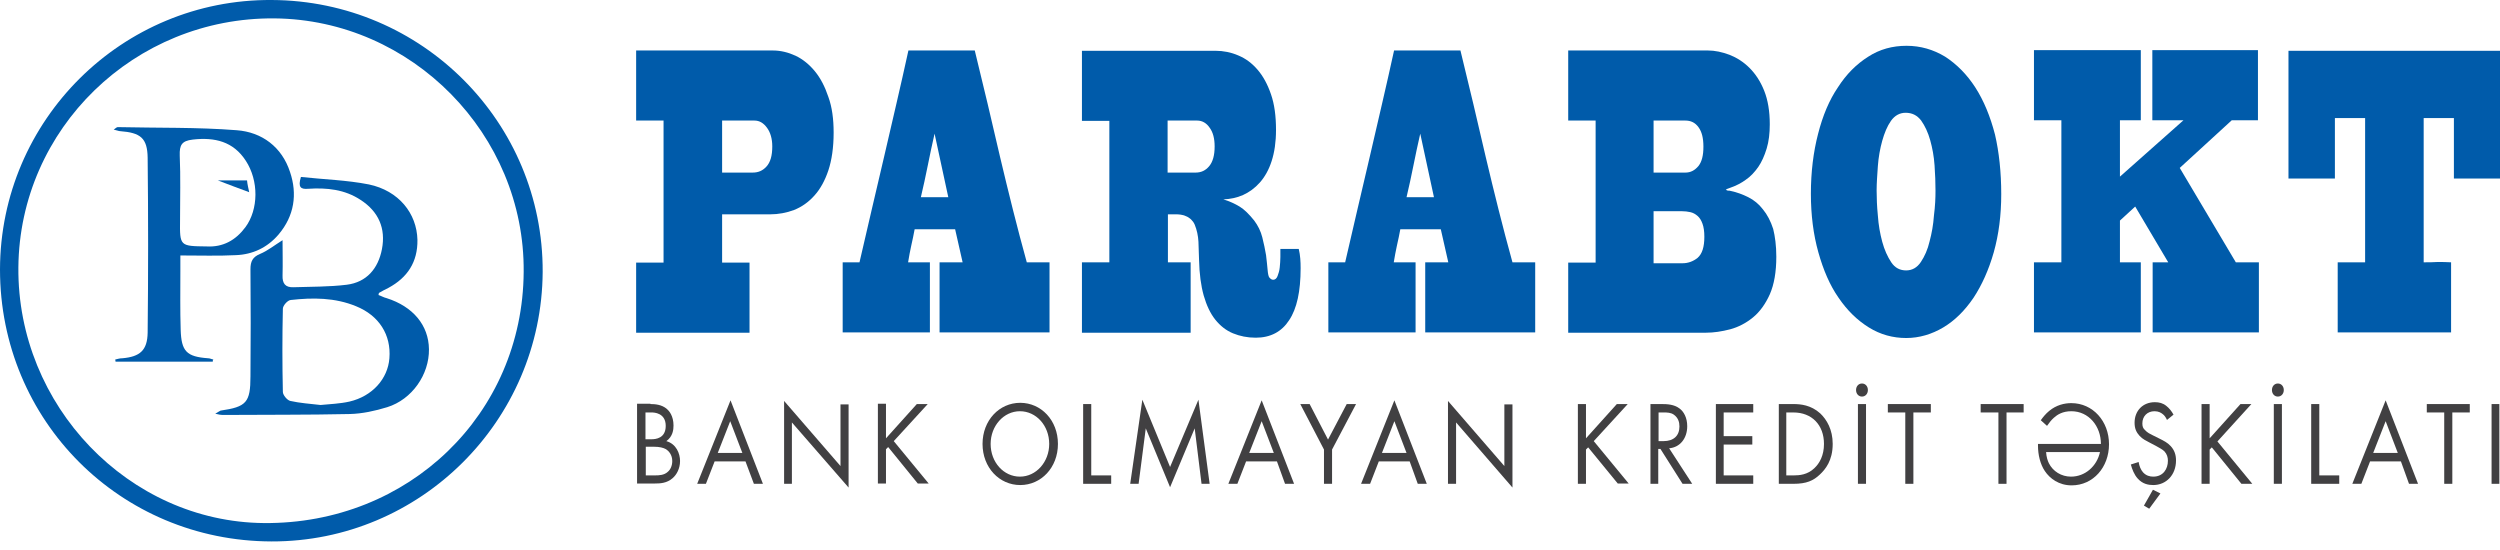
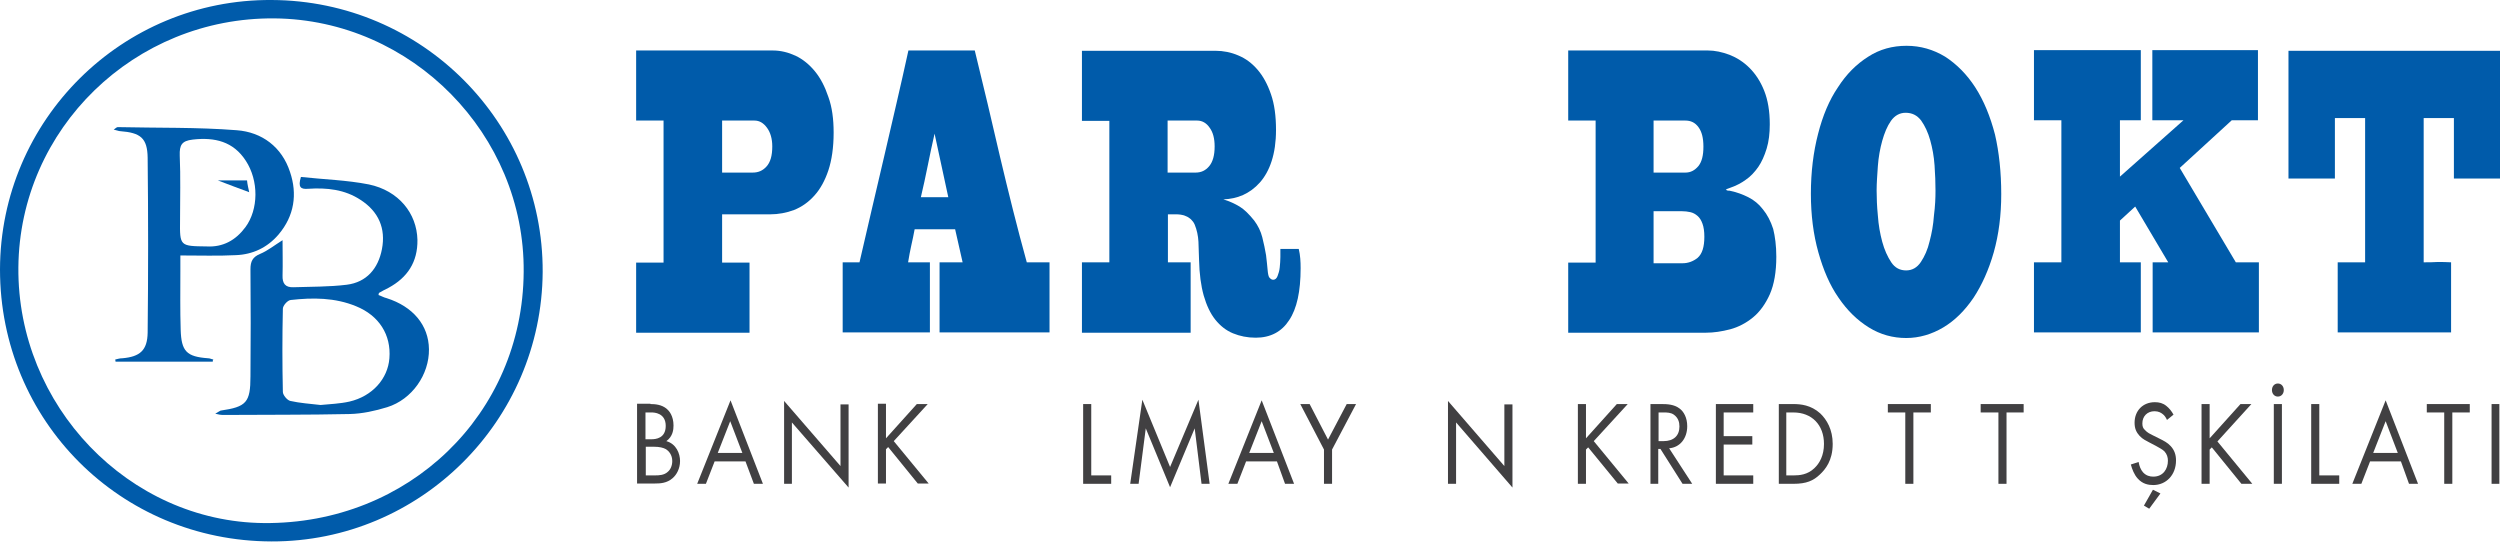
<svg xmlns="http://www.w3.org/2000/svg" width="200" height="44" viewBox="0 0 200 44" fill="none">
  <path d="M21.732 43.315C9.62 43.29 0 33.645 0 21.558C0.025 9.595 9.769 -0.074 21.732 0C33.77 0.05 43.464 9.795 43.414 21.757C43.34 33.67 33.62 43.34 21.732 43.315ZM41.894 21.757C41.994 10.767 32.947 1.571 21.956 1.471C10.766 1.371 1.57 10.293 1.47 21.384C1.371 32.449 10.293 41.745 21.109 41.845C32.698 41.944 41.819 33.122 41.894 21.757Z" fill="#005BAA" />
  <path d="M17.221 33.097C17.495 32.947 17.57 32.873 17.644 32.848C19.713 32.549 20.037 32.2 20.037 30.106C20.062 27.24 20.062 24.399 20.037 21.533C20.037 20.91 20.211 20.561 20.809 20.312C21.408 20.063 21.931 19.639 22.604 19.215C22.604 20.163 22.629 21.11 22.604 22.032C22.579 22.68 22.828 23.004 23.476 22.979C24.897 22.929 26.317 22.954 27.738 22.779C29.333 22.58 30.255 21.483 30.554 19.938C30.878 18.268 30.28 16.923 28.859 16C27.588 15.153 26.143 15.004 24.648 15.103C24.049 15.153 23.825 14.979 24.074 14.156C25.894 14.356 27.738 14.405 29.507 14.754C31.9 15.253 33.345 17.072 33.395 19.191C33.42 20.96 32.598 22.206 31.077 23.029C30.828 23.153 30.579 23.278 30.33 23.427C30.305 23.427 30.305 23.477 30.28 23.602C30.504 23.677 30.704 23.801 30.928 23.851C33.046 24.524 34.292 26.019 34.317 27.938C34.342 29.957 32.971 31.951 30.978 32.574C30.006 32.873 28.984 33.097 27.987 33.122C24.598 33.197 21.183 33.172 17.794 33.197C17.669 33.197 17.545 33.172 17.221 33.097ZM25.644 32.399C26.392 32.325 27.189 32.3 27.962 32.125C29.781 31.701 31.028 30.306 31.152 28.661C31.302 26.792 30.33 25.247 28.485 24.499C26.791 23.801 25.021 23.801 23.252 24C23.003 24.025 22.629 24.449 22.629 24.698C22.579 26.916 22.579 29.134 22.629 31.352C22.629 31.602 22.978 32.025 23.227 32.075C24 32.25 24.797 32.3 25.644 32.399Z" fill="#005BAA" />
  <path d="M17.021 28.935C14.429 28.935 11.837 28.935 9.245 28.935C9.245 28.885 9.22 28.835 9.22 28.761C9.42 28.711 9.594 28.661 9.794 28.661C11.189 28.536 11.787 28.038 11.812 26.617C11.862 21.957 11.862 17.271 11.812 12.611C11.787 11.041 11.239 10.617 9.619 10.493C9.494 10.493 9.345 10.418 9.096 10.368C9.27 10.243 9.345 10.169 9.42 10.169C12.585 10.243 15.775 10.169 18.94 10.418C20.959 10.568 22.554 11.764 23.202 13.758C23.8 15.527 23.55 17.271 22.279 18.767C21.382 19.814 20.211 20.362 18.865 20.412C17.445 20.486 16.024 20.437 14.429 20.437C14.429 20.736 14.429 21.209 14.429 21.708C14.429 23.253 14.404 24.823 14.454 26.368C14.504 28.113 14.928 28.536 16.647 28.661C16.797 28.661 16.921 28.736 17.071 28.761C17.021 28.81 17.021 28.86 17.021 28.935ZM16.523 19.714C17.843 19.789 18.865 19.215 19.638 18.169C20.684 16.748 20.709 14.455 19.663 12.86C18.666 11.315 17.171 10.966 15.426 11.166C14.529 11.265 14.354 11.614 14.379 12.437C14.454 14.156 14.404 15.876 14.404 17.596C14.379 19.689 14.379 19.689 16.523 19.714Z" fill="#005BAA" />
  <path d="M19.937 15.377C19.09 15.078 18.292 14.754 17.42 14.43C18.192 14.43 18.915 14.43 19.763 14.43C19.788 14.754 19.887 15.128 19.937 15.377Z" fill="#005BAA" />
  <path d="M66.691 10.617C66.691 11.789 66.542 12.81 66.268 13.633C65.993 14.455 65.62 15.128 65.146 15.652C64.673 16.175 64.149 16.549 63.526 16.798C62.928 17.022 62.28 17.147 61.607 17.147H57.769V21.01H59.962V26.617H50.891V21.01H53.084V9.645H50.891V4.038H61.806C62.455 4.038 63.053 4.187 63.651 4.462C64.224 4.736 64.747 5.159 65.196 5.708C65.644 6.256 65.993 6.929 66.268 7.751C66.567 8.574 66.691 9.521 66.691 10.617ZM61.782 11.714C61.782 11.091 61.632 10.592 61.358 10.219C61.084 9.845 60.76 9.645 60.361 9.645H57.769V13.807H60.212C60.66 13.807 61.009 13.658 61.308 13.334C61.632 12.985 61.782 12.461 61.782 11.714Z" fill="#005BAA" />
  <path d="M75.165 26.592V20.985H77.009C76.909 20.561 76.81 20.113 76.71 19.664C76.61 19.215 76.511 18.792 76.411 18.343H73.171C73.096 18.767 72.997 19.215 72.897 19.664C72.797 20.113 72.722 20.536 72.648 20.985H74.392V26.592H67.414V20.985H68.76C69.408 18.144 70.081 15.328 70.729 12.536C71.377 9.72 72.05 6.904 72.673 4.038H77.981C78.679 6.879 79.352 9.72 80 12.536C80.673 15.377 81.37 18.194 82.143 20.985H83.962V26.592H75.165ZM74.766 10.692C74.567 11.539 74.392 12.412 74.218 13.259C74.043 14.106 73.869 14.954 73.669 15.776H75.863L74.766 10.692Z" fill="#005BAA" />
  <path d="M104.05 21.458C104.05 23.303 103.751 24.698 103.128 25.62C102.53 26.543 101.633 27.016 100.461 27.016C99.788 27.016 99.19 26.891 98.642 26.667C98.094 26.443 97.62 26.069 97.221 25.57C96.823 25.072 96.523 24.424 96.299 23.651C96.075 22.854 95.95 21.907 95.925 20.81C95.9 20.312 95.9 19.838 95.876 19.34C95.851 18.866 95.751 18.393 95.576 17.969C95.502 17.795 95.402 17.67 95.277 17.546C95.153 17.446 95.028 17.346 94.879 17.296C94.729 17.222 94.605 17.197 94.455 17.172C94.305 17.147 94.181 17.147 94.081 17.147H93.433V20.985H95.252V26.617H86.555V20.985H88.748V9.67H86.555V4.063H97.246C97.869 4.063 98.492 4.187 99.066 4.437C99.664 4.686 100.162 5.06 100.611 5.583C101.059 6.106 101.408 6.754 101.682 7.552C101.957 8.349 102.081 9.296 102.081 10.393C102.081 11.365 101.957 12.187 101.732 12.885C101.508 13.583 101.184 14.156 100.785 14.605C100.386 15.053 99.938 15.377 99.439 15.602C98.941 15.826 98.418 15.926 97.869 15.951C98.368 16.1 98.791 16.299 99.165 16.524C99.539 16.748 99.938 17.147 100.337 17.645C100.636 18.044 100.86 18.493 100.985 18.991C101.109 19.489 101.209 19.963 101.284 20.412C101.334 20.86 101.383 21.259 101.408 21.583C101.433 21.907 101.483 22.106 101.533 22.181C101.633 22.306 101.732 22.381 101.857 22.381C102.006 22.381 102.131 22.281 102.206 22.081C102.281 21.882 102.355 21.658 102.38 21.384C102.405 21.11 102.43 20.835 102.43 20.561C102.43 20.287 102.43 20.063 102.43 19.913H103.9C104.025 20.437 104.05 20.935 104.05 21.458ZM97.171 11.714C97.171 11.091 97.047 10.592 96.773 10.219C96.523 9.845 96.175 9.645 95.776 9.645H93.408V13.807H95.651C96.1 13.807 96.449 13.633 96.723 13.309C97.022 12.96 97.171 12.437 97.171 11.714Z" fill="#005BAA" />
-   <path d="M114.018 26.592V20.985H115.863C115.763 20.561 115.663 20.113 115.564 19.664C115.464 19.215 115.364 18.792 115.264 18.343H112.025C111.95 18.767 111.85 19.215 111.75 19.664C111.651 20.113 111.576 20.536 111.501 20.985H113.246V26.592H106.268V20.985H107.613C108.261 18.144 108.934 15.328 109.582 12.536C110.23 9.72 110.903 6.904 111.526 4.038H116.835C117.532 6.879 118.205 9.72 118.853 12.536C119.526 15.377 120.224 18.194 120.997 20.985H122.816V26.592H114.018ZM113.62 10.692C113.42 11.539 113.246 12.412 113.071 13.259C112.897 14.106 112.722 14.954 112.523 15.776H114.716L113.62 10.692Z" fill="#005BAA" />
  <path d="M142.105 20.536C142.105 21.758 141.931 22.754 141.582 23.552C141.233 24.324 140.784 24.948 140.236 25.396C139.688 25.845 139.065 26.169 138.417 26.343C137.744 26.518 137.096 26.617 136.473 26.617H125.457V21.01H127.65V9.645H125.457V4.038H136.622C137.195 4.038 137.769 4.162 138.367 4.387C138.94 4.611 139.488 4.96 139.962 5.433C140.435 5.907 140.834 6.505 141.133 7.253C141.432 8 141.582 8.898 141.582 9.944C141.582 10.667 141.507 11.315 141.332 11.888C141.158 12.461 140.934 12.96 140.66 13.359C140.36 13.782 140.036 14.131 139.663 14.38C139.289 14.655 138.89 14.854 138.466 15.004C138.392 15.028 138.317 15.053 138.267 15.078C138.192 15.103 138.117 15.128 138.068 15.178C138.142 15.228 138.192 15.253 138.267 15.253C138.342 15.253 138.392 15.253 138.466 15.278C138.94 15.377 139.413 15.552 139.862 15.776C140.311 16 140.709 16.324 141.033 16.748C141.382 17.172 141.656 17.695 141.856 18.318C142.005 18.916 142.105 19.664 142.105 20.536ZM136.273 11.739C136.273 11.041 136.149 10.543 135.874 10.169C135.6 9.795 135.251 9.645 134.828 9.645H132.286V13.807H134.828C135.251 13.807 135.575 13.633 135.874 13.284C136.149 12.935 136.273 12.437 136.273 11.739ZM136.348 18.941C136.348 18.518 136.298 18.169 136.198 17.895C136.099 17.62 135.974 17.421 135.8 17.271C135.625 17.122 135.451 17.022 135.227 16.972C135.002 16.923 134.803 16.898 134.579 16.898H132.286V21.06H134.603C135.052 21.06 135.451 20.91 135.8 20.636C136.174 20.312 136.348 19.764 136.348 18.941Z" fill="#005BAA" />
  <path d="M160.099 15.527C160.099 17.222 159.899 18.767 159.5 20.187C159.102 21.583 158.553 22.804 157.88 23.826C157.183 24.848 156.385 25.645 155.463 26.194C154.541 26.742 153.544 27.041 152.497 27.041C151.426 27.041 150.429 26.767 149.507 26.194C148.584 25.62 147.787 24.848 147.089 23.826C146.391 22.829 145.868 21.608 145.469 20.187C145.07 18.767 144.871 17.197 144.871 15.502C144.871 13.758 145.07 12.162 145.444 10.717C145.818 9.247 146.342 8.001 147.039 6.979C147.712 5.932 148.51 5.134 149.457 4.536C150.379 3.938 151.401 3.664 152.522 3.664C153.644 3.664 154.665 3.963 155.613 4.536C156.535 5.134 157.357 5.957 158.03 7.004C158.703 8.05 159.226 9.321 159.6 10.767C159.924 12.162 160.099 13.782 160.099 15.527ZM154.84 15.253C154.84 14.63 154.815 13.957 154.765 13.234C154.715 12.511 154.591 11.838 154.416 11.216C154.242 10.592 153.993 10.069 153.694 9.645C153.37 9.222 152.971 9.022 152.447 9.022C151.974 9.022 151.575 9.247 151.276 9.67C150.977 10.094 150.753 10.642 150.578 11.265C150.404 11.888 150.279 12.586 150.229 13.284C150.18 14.007 150.13 14.655 150.13 15.228C150.13 15.826 150.155 16.499 150.229 17.247C150.279 17.994 150.404 18.692 150.578 19.34C150.753 19.988 151.002 20.536 151.301 20.985C151.6 21.433 151.999 21.633 152.497 21.633C152.971 21.633 153.37 21.409 153.669 20.96C153.968 20.511 154.217 19.963 154.366 19.315C154.541 18.667 154.665 17.969 154.715 17.247C154.815 16.474 154.84 15.826 154.84 15.253Z" fill="#005BAA" />
  <path d="M172.212 26.592V20.985H173.458L170.816 16.524L169.595 17.645V20.985H171.265V26.592H162.717V20.985H164.91V9.62H162.717V4.013H171.265V9.62H169.595V14.131L174.679 9.62H172.187V4.013H180.636V9.62H178.542L174.38 13.434L178.866 20.985H180.711V26.592H172.212Z" fill="#005BAA" />
  <path d="M196.312 14.281V9.446H193.894V20.985C194.268 20.985 194.642 20.985 194.991 20.96C195.365 20.96 195.714 20.96 196.087 20.985V26.592H187.016V20.985H189.209V9.446H186.792V14.281H183.078V4.063H200V14.281H196.312Z" fill="#005BAA" />
  <path d="M52.036 32.325C52.361 32.325 52.934 32.349 53.357 32.723C53.532 32.873 53.881 33.272 53.881 34.044C53.881 34.368 53.831 34.916 53.307 35.29C54.105 35.514 54.404 36.287 54.404 36.885C54.404 37.483 54.13 37.982 53.806 38.256C53.357 38.655 52.809 38.68 52.41 38.68H50.965V32.3H52.036V32.325ZM51.638 35.141H52.111C52.46 35.141 53.258 35.066 53.258 34.069C53.258 33.022 52.311 32.997 52.136 32.997H51.638V35.141ZM51.638 38.032H52.385C52.759 38.032 53.133 38.007 53.407 37.758C53.632 37.583 53.781 37.259 53.781 36.885C53.781 36.387 53.507 36.088 53.283 35.938C53.058 35.814 52.759 35.739 52.311 35.739H51.663V38.032H51.638Z" fill="#414042" />
  <path d="M59.638 36.91H57.171L56.473 38.705H55.775L58.442 32.026L61.034 38.705H60.311L59.638 36.91ZM59.389 36.237L58.417 33.695L57.42 36.237H59.389Z" fill="#414042" />
  <path d="M62.728 38.705V32.075L67.239 37.284V32.35H67.887V39.004L63.352 33.795V38.705H62.728Z" fill="#414042" />
  <path d="M70.878 35.066L73.346 32.325H74.218L71.501 35.29L74.293 38.68H73.421L71.053 35.764L70.878 35.938V38.68H70.231V32.3H70.878V35.066Z" fill="#414042" />
-   <path d="M78.603 35.515C78.603 33.62 79.949 32.225 81.619 32.225C83.289 32.225 84.635 33.62 84.635 35.515C84.635 37.409 83.289 38.804 81.619 38.804C79.949 38.804 78.603 37.409 78.603 35.515ZM79.251 35.515C79.251 36.985 80.298 38.131 81.594 38.131C82.89 38.131 83.937 36.96 83.937 35.515C83.937 34.044 82.89 32.898 81.594 32.898C80.298 32.898 79.251 34.069 79.251 35.515Z" fill="#414042" />
  <path d="M87.3 32.325V38.032H88.895V38.705H86.652V32.325H87.3Z" fill="#414042" />
  <path d="M90.416 38.705L91.388 31.976L93.606 37.359L95.874 31.976L96.771 38.705H96.123L95.575 34.268L93.606 38.979L91.662 34.268L91.089 38.705H90.416Z" fill="#414042" />
  <path d="M102.155 36.91H99.688L98.99 38.705H98.268L100.934 32.026L103.526 38.705H102.803L102.155 36.91ZM101.906 36.237L100.934 33.695L99.937 36.237H101.906Z" fill="#414042" />
  <path d="M105.918 35.963L104.023 32.325H104.771L106.242 35.166L107.737 32.325H108.484L106.565 35.963V38.705H105.918V35.963Z" fill="#414042" />
-   <path d="M112.773 36.91H110.305L109.608 38.705H108.885L111.551 32.026L114.143 38.705H113.421L112.773 36.91ZM112.523 36.237L111.551 33.695L110.555 36.237H112.523Z" fill="#414042" />
  <path d="M115.838 38.705V32.075L120.349 37.284V32.35H120.997V39.004L116.486 33.795V38.705H115.838Z" fill="#414042" />
  <path d="M126.878 35.066L129.346 32.325H130.218L127.501 35.29L130.293 38.68H129.42L127.053 35.789L126.878 35.963V38.705H126.23V32.325H126.878V35.066Z" fill="#414042" />
  <path d="M132.959 32.325C133.358 32.325 133.931 32.349 134.355 32.673C134.704 32.923 134.978 33.421 134.978 34.094C134.978 35.066 134.405 35.789 133.532 35.863L135.377 38.705H134.604L132.835 35.913H132.66V38.705H132.037V32.325H132.959ZM132.685 35.29H133.084C133.881 35.29 134.355 34.867 134.355 34.119C134.355 33.77 134.255 33.421 133.906 33.172C133.657 32.997 133.358 32.997 133.084 32.997H132.685V35.29Z" fill="#414042" />
  <path d="M140.26 32.997H137.893V34.892H140.185V35.564H137.893V38.032H140.26V38.705H137.27V32.325H140.26V32.997Z" fill="#414042" />
  <path d="M142.305 32.325H143.476C144.049 32.325 144.872 32.399 145.619 33.072C146.143 33.571 146.616 34.368 146.616 35.514C146.616 36.86 146.018 37.558 145.594 37.957C145.071 38.455 144.523 38.705 143.476 38.705H142.305V32.325ZM142.928 38.032H143.501C143.95 38.032 144.598 37.982 145.146 37.458C145.569 37.06 145.918 36.437 145.918 35.514C145.918 33.994 144.946 32.997 143.476 32.997H142.903V38.032H142.928Z" fill="#414042" />
-   <path d="M148.958 30.68C149.232 30.68 149.431 30.904 149.431 31.203C149.431 31.502 149.232 31.726 148.958 31.726C148.684 31.726 148.484 31.502 148.484 31.203C148.484 30.904 148.684 30.68 148.958 30.68ZM149.282 32.325V38.705H148.634V32.325H149.282Z" fill="#414042" />
  <path d="M153.071 32.997V38.705H152.423V32.997H151.027V32.325H154.467V32.997H153.071Z" fill="#414042" />
  <path d="M160.522 32.997V38.705H159.874V32.997H158.453V32.325H161.892V32.997H160.522Z" fill="#414042" />
-   <path d="M163.263 33.62C163.438 33.371 163.662 33.097 163.936 32.873C164.509 32.399 165.157 32.25 165.706 32.25C167.425 32.25 168.721 33.695 168.721 35.539C168.721 37.384 167.45 38.829 165.731 38.829C164.709 38.829 163.986 38.281 163.587 37.683C163.214 37.135 163.039 36.362 163.039 35.664V35.515H168.073C168.073 34.094 167.101 32.898 165.706 32.898C165.008 32.898 164.584 33.172 164.31 33.421C164.111 33.596 163.936 33.82 163.762 34.069L163.263 33.62ZM163.687 36.163C163.712 36.561 163.812 36.86 163.911 37.06C164.235 37.708 164.908 38.131 165.681 38.131C166.802 38.131 167.749 37.309 167.999 36.163H163.687Z" fill="#414042" />
  <path d="M173.358 33.596C173.283 33.421 173.158 33.222 173.009 33.122C172.884 33.022 172.685 32.898 172.361 32.898C171.788 32.898 171.389 33.297 171.389 33.87C171.389 34.119 171.439 34.269 171.613 34.418C171.788 34.617 172.012 34.717 172.211 34.817L172.76 35.091C173.109 35.265 173.408 35.415 173.657 35.689C173.956 36.013 174.081 36.387 174.081 36.836C174.081 38.007 173.283 38.804 172.261 38.804C171.887 38.804 171.414 38.73 171.015 38.281C170.741 37.982 170.566 37.533 170.467 37.16L171.09 36.96C171.14 37.284 171.264 37.583 171.439 37.782C171.688 38.057 171.987 38.131 172.261 38.131C173.059 38.131 173.433 37.508 173.433 36.86C173.433 36.586 173.358 36.337 173.158 36.113C172.984 35.938 172.76 35.839 172.461 35.664L171.937 35.39C171.713 35.265 171.414 35.141 171.165 34.867C170.915 34.593 170.766 34.293 170.766 33.82C170.766 32.848 171.439 32.175 172.386 32.175C172.735 32.175 173.034 32.25 173.308 32.474C173.532 32.649 173.732 32.898 173.881 33.172L173.358 33.596ZM172.834 39.477L171.937 40.698L171.514 40.449L172.236 39.178L172.834 39.477Z" fill="#414042" />
  <path d="M176.771 35.066L179.238 32.325H180.111L177.394 35.315L180.185 38.705H179.313L176.945 35.789L176.771 35.963V38.705H176.123V32.325H176.771V35.066Z" fill="#414042" />
  <path d="M182.229 30.68C182.504 30.68 182.703 30.904 182.703 31.203C182.703 31.502 182.504 31.726 182.229 31.726C181.955 31.726 181.756 31.502 181.756 31.203C181.756 30.904 181.955 30.68 182.229 30.68ZM182.553 32.325V38.705H181.905V32.325H182.553Z" fill="#414042" />
  <path d="M185.544 32.325V38.032H187.139V38.705H184.896V32.325H185.544Z" fill="#414042" />
  <path d="M192.073 36.91H189.606L188.908 38.705H188.186L190.852 32.026L193.444 38.705H192.721L192.073 36.91ZM191.824 36.237L190.852 33.695L189.855 36.237H191.824Z" fill="#414042" />
  <path d="M196.186 32.997V38.705H195.538V32.997H194.143V32.325H197.582V32.997H196.186Z" fill="#414042" />
  <path d="M199.949 32.325V38.705H199.326V32.325H199.949Z" fill="#414042" />
</svg>